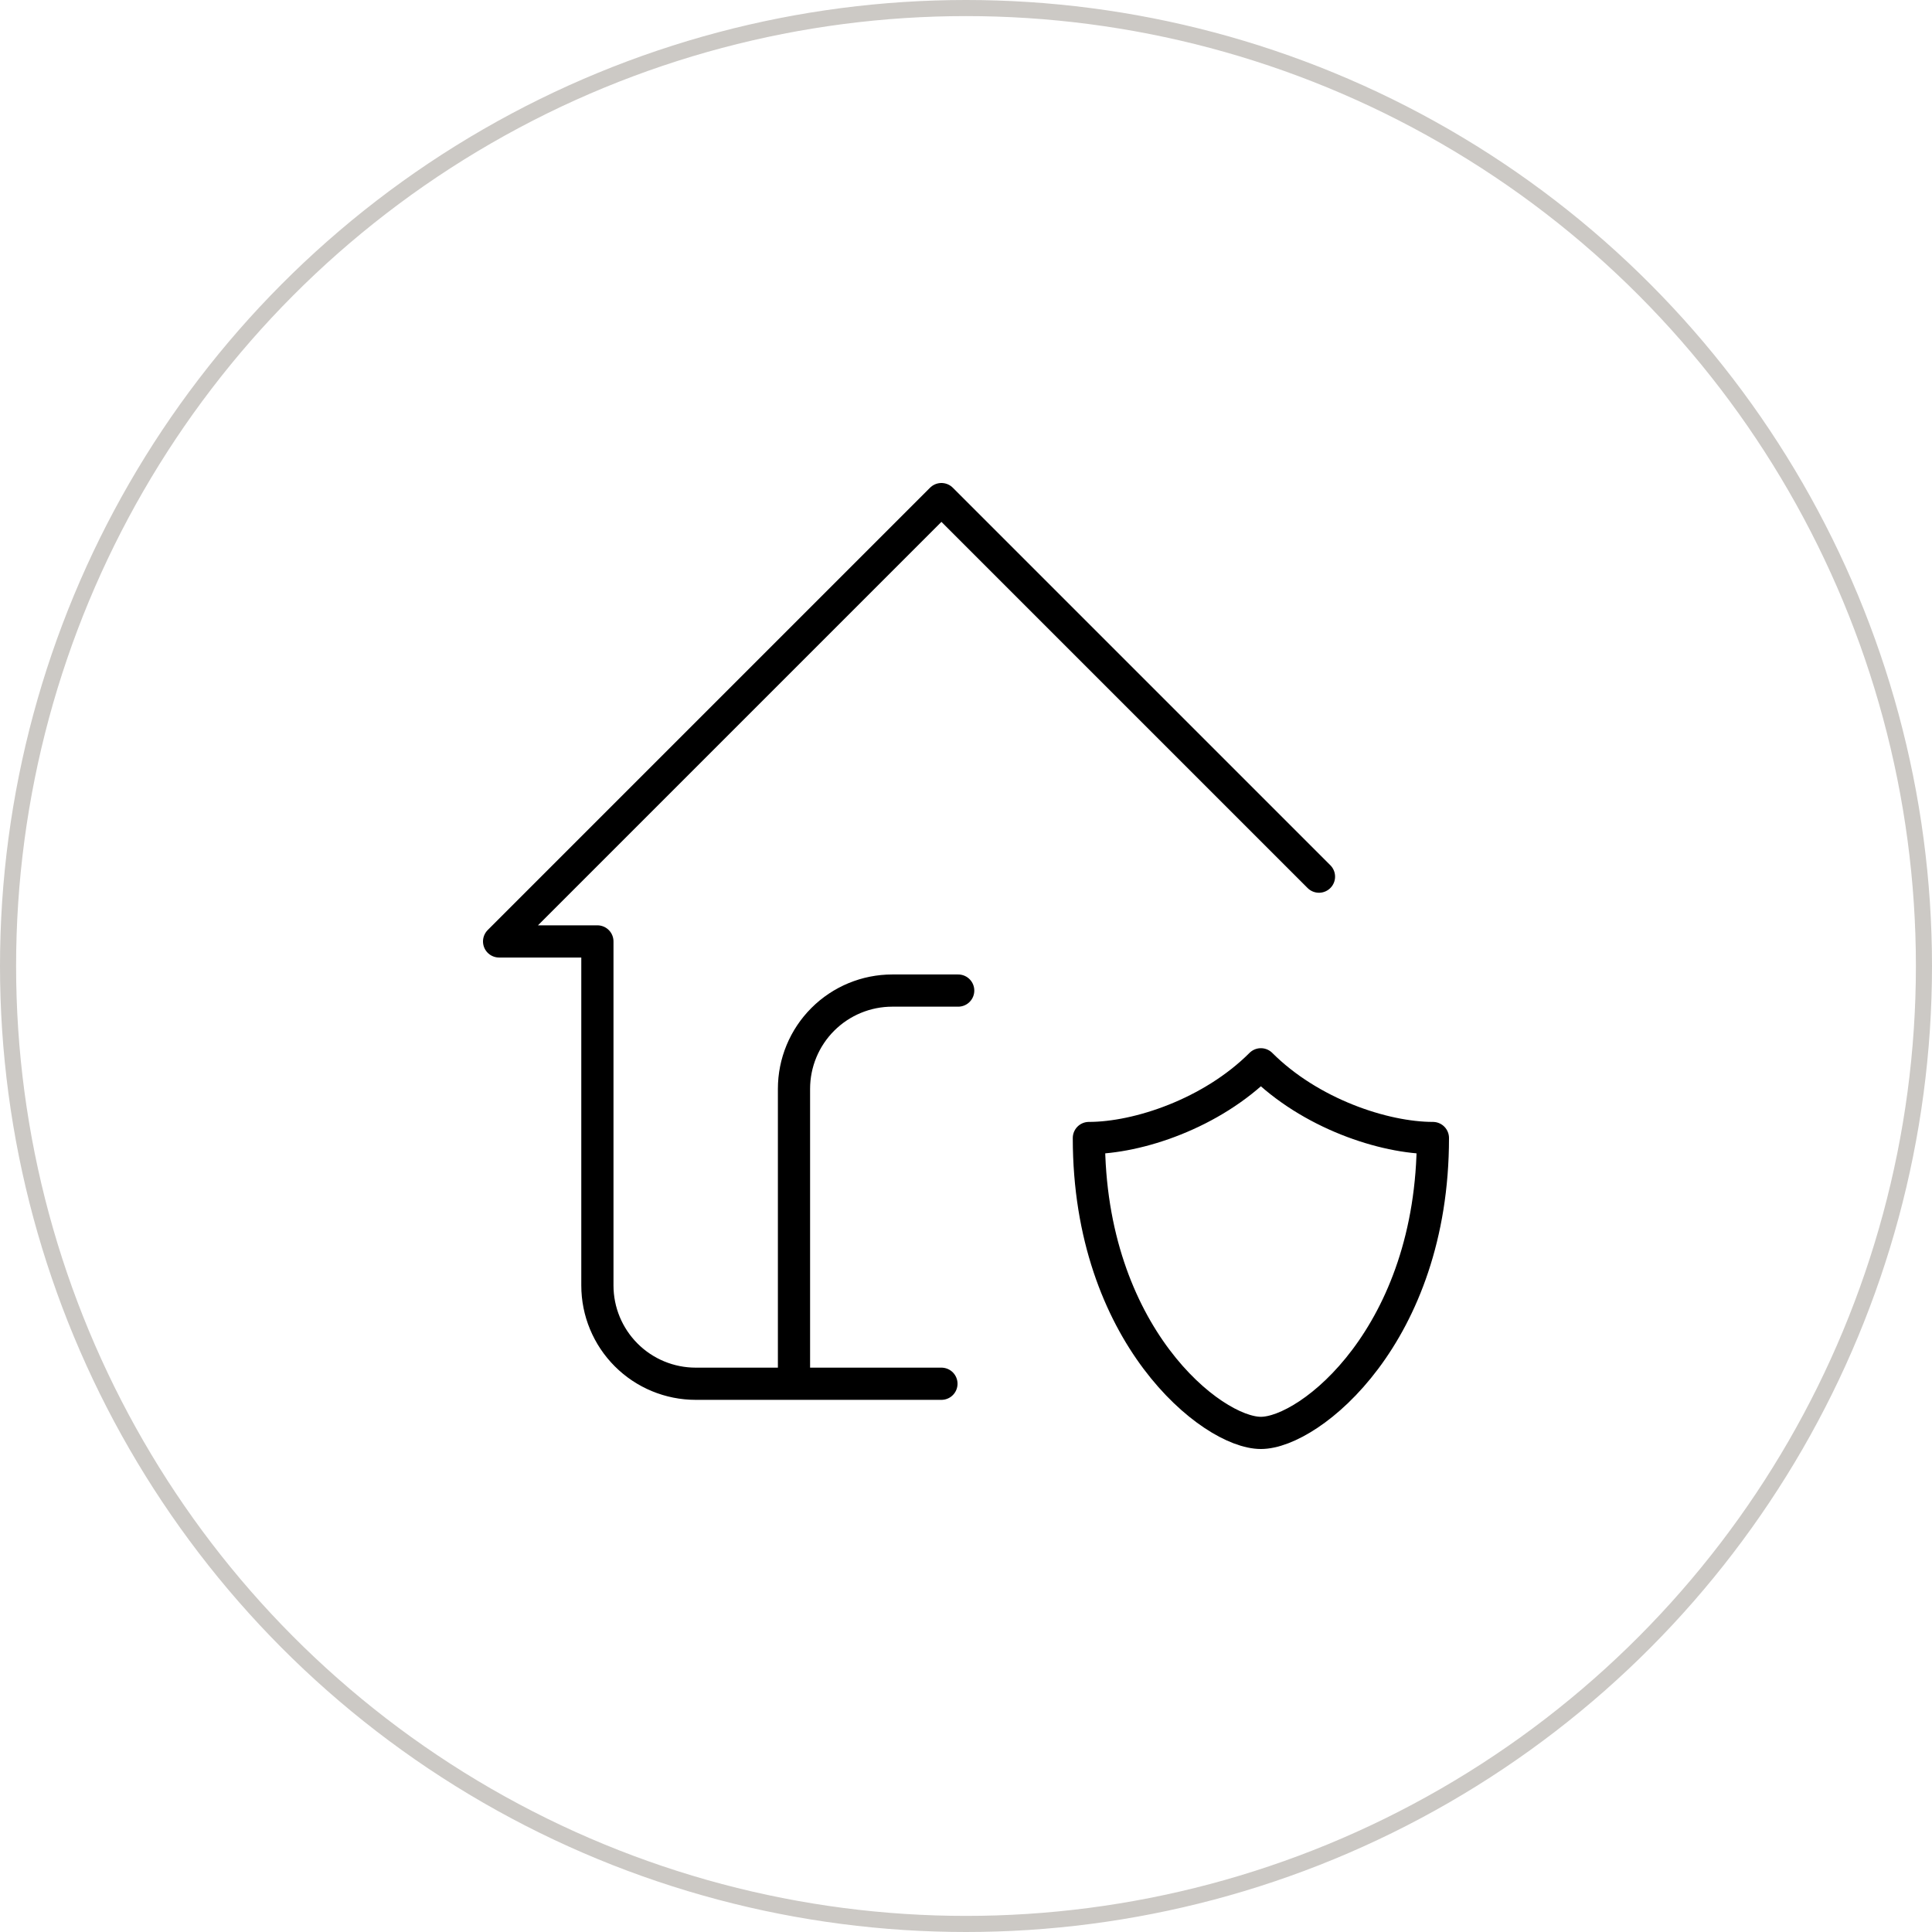
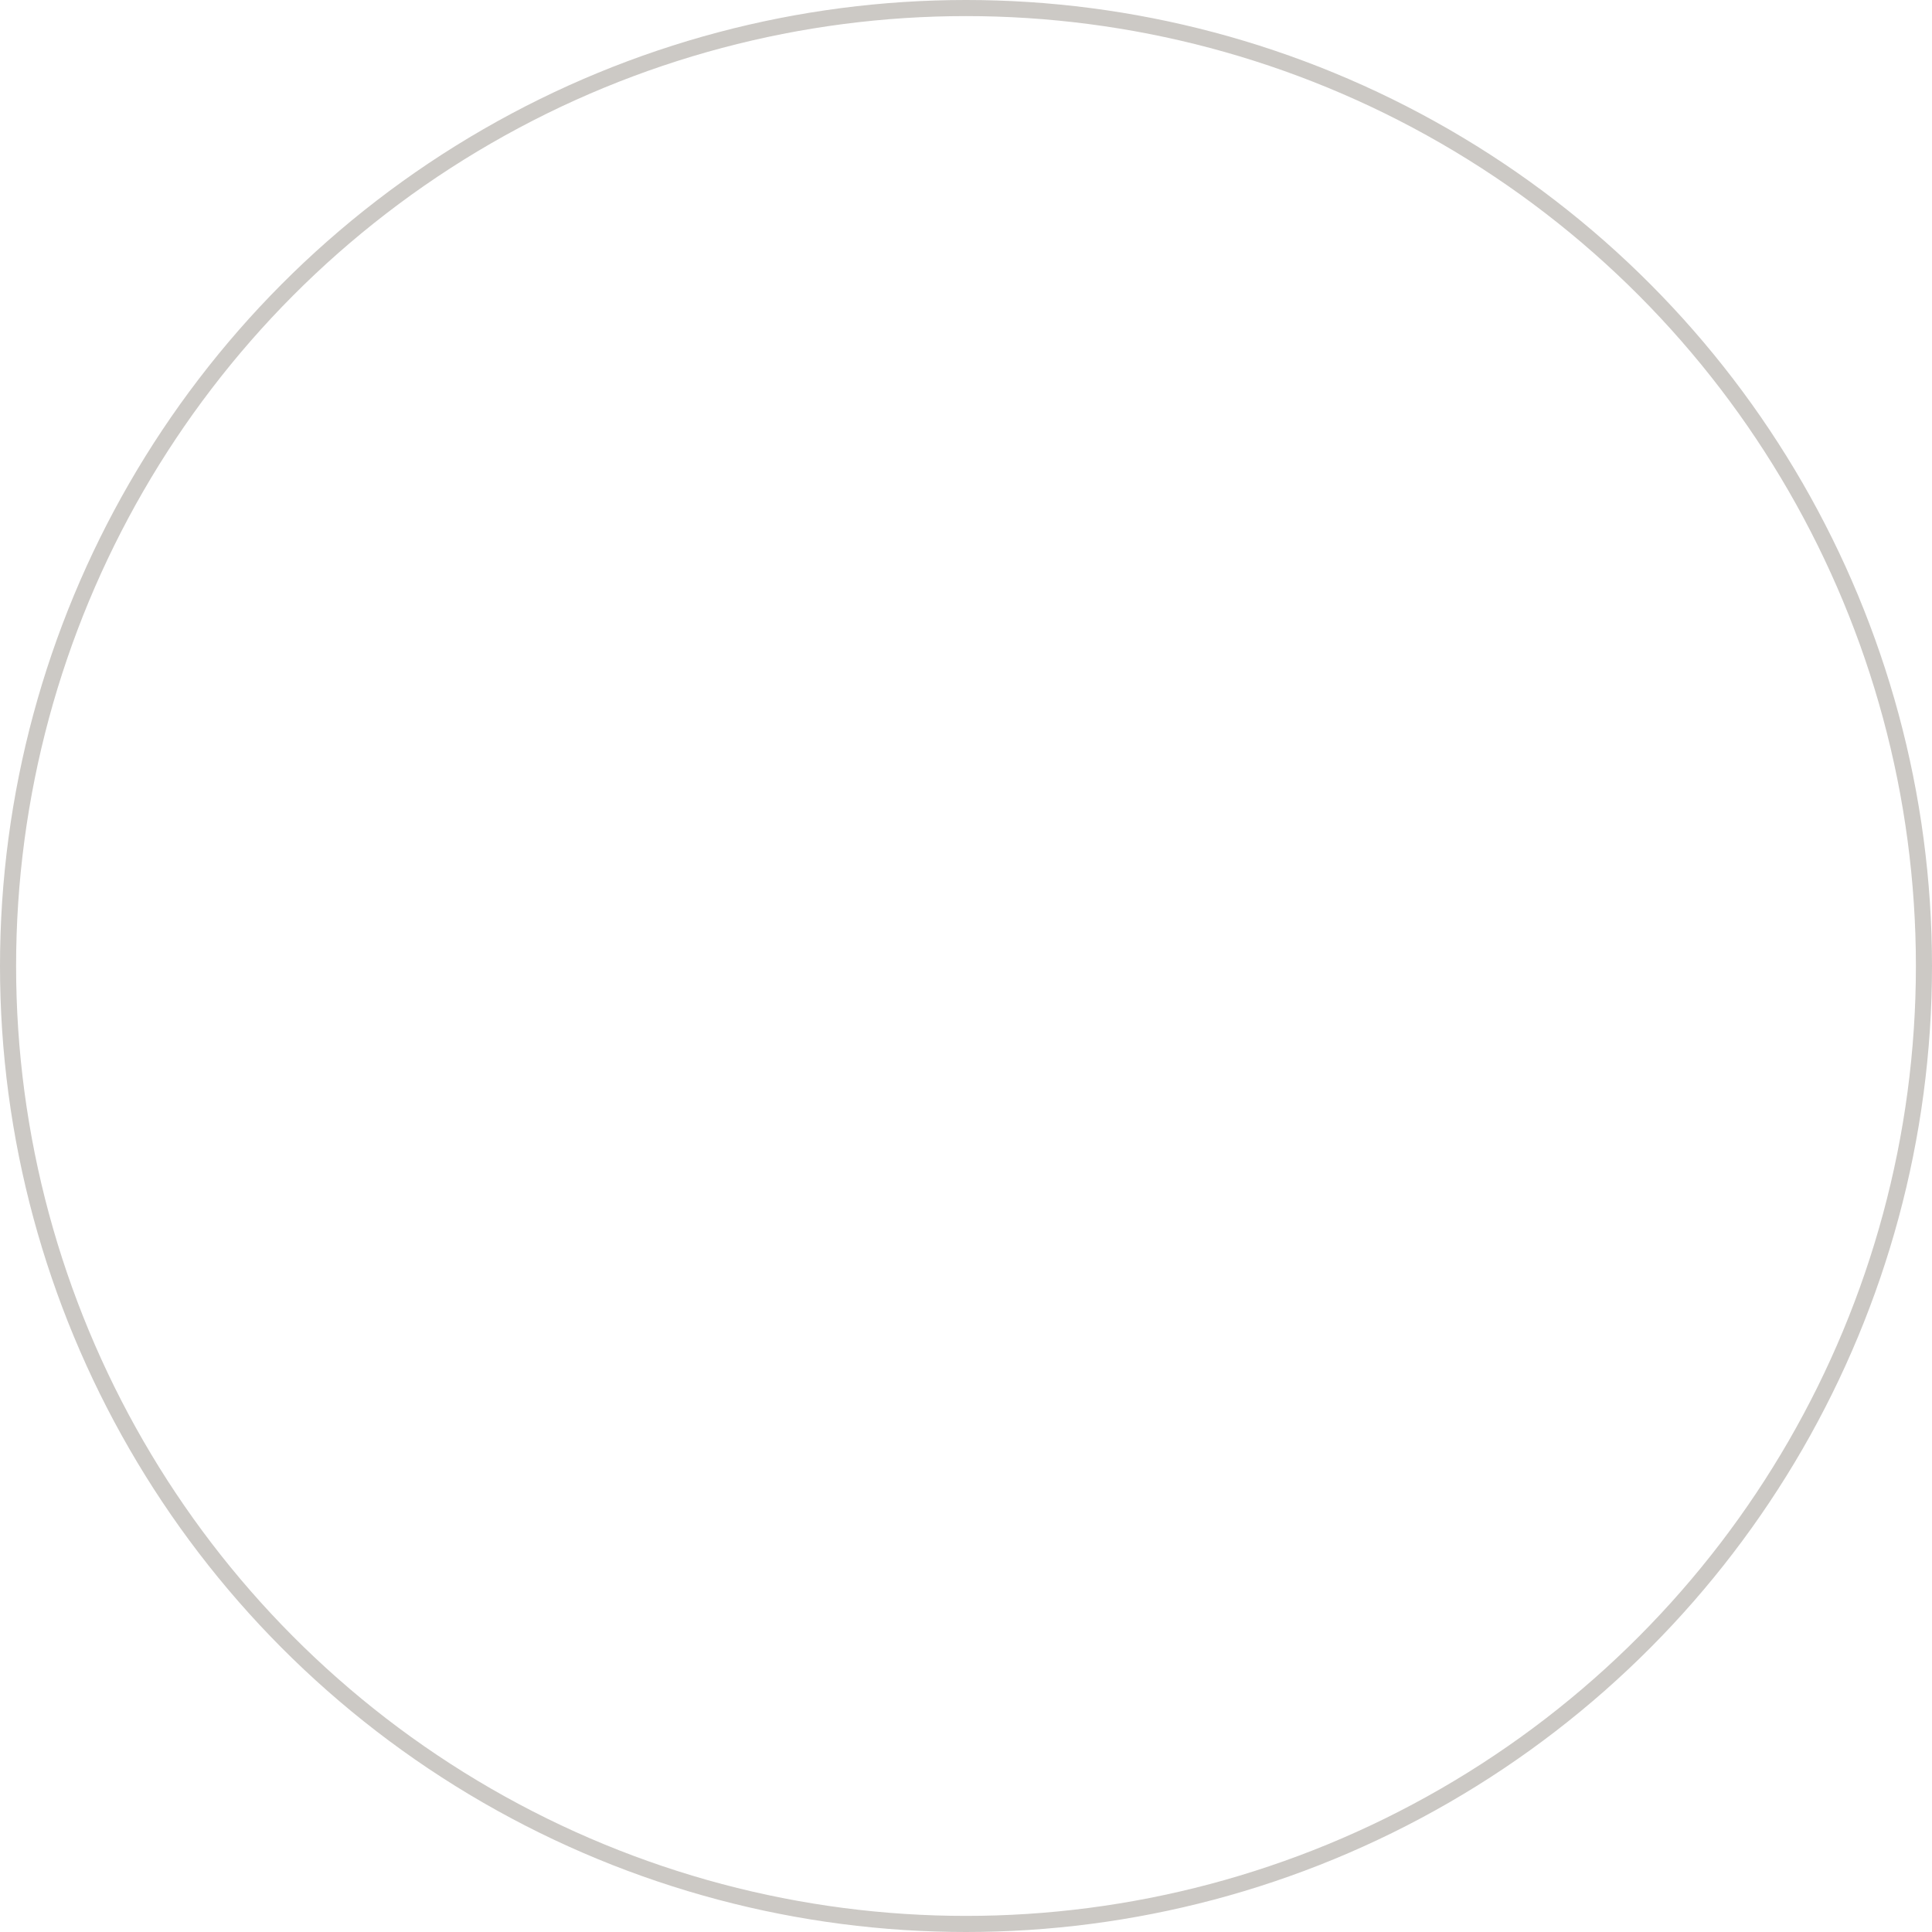
<svg xmlns="http://www.w3.org/2000/svg" width="120" height="120" viewBox="0 0 120 120" fill="none">
  <circle opacity="0.3" cx="60" cy="60" r="59.5" stroke="#544A3E" />
-   <path d="M49.316 85.947V67.632C49.316 66.012 49.959 64.46 51.104 63.315C52.249 62.169 53.802 61.526 55.421 61.526H59.515M81.924 54.45L58.474 31L31 58.474H37.105V79.842C37.105 81.461 37.748 83.014 38.894 84.159C40.038 85.304 41.591 85.947 43.211 85.947H58.474M89 70.684C89 82.895 81.368 89 78.316 89C75.263 89 67.632 82.895 67.632 70.684C70.684 70.684 75.263 69.158 78.316 66.105C81.368 69.158 85.947 70.684 89 70.684Z" stroke="black" stroke-width="2" stroke-linecap="round" stroke-linejoin="round" />
</svg>